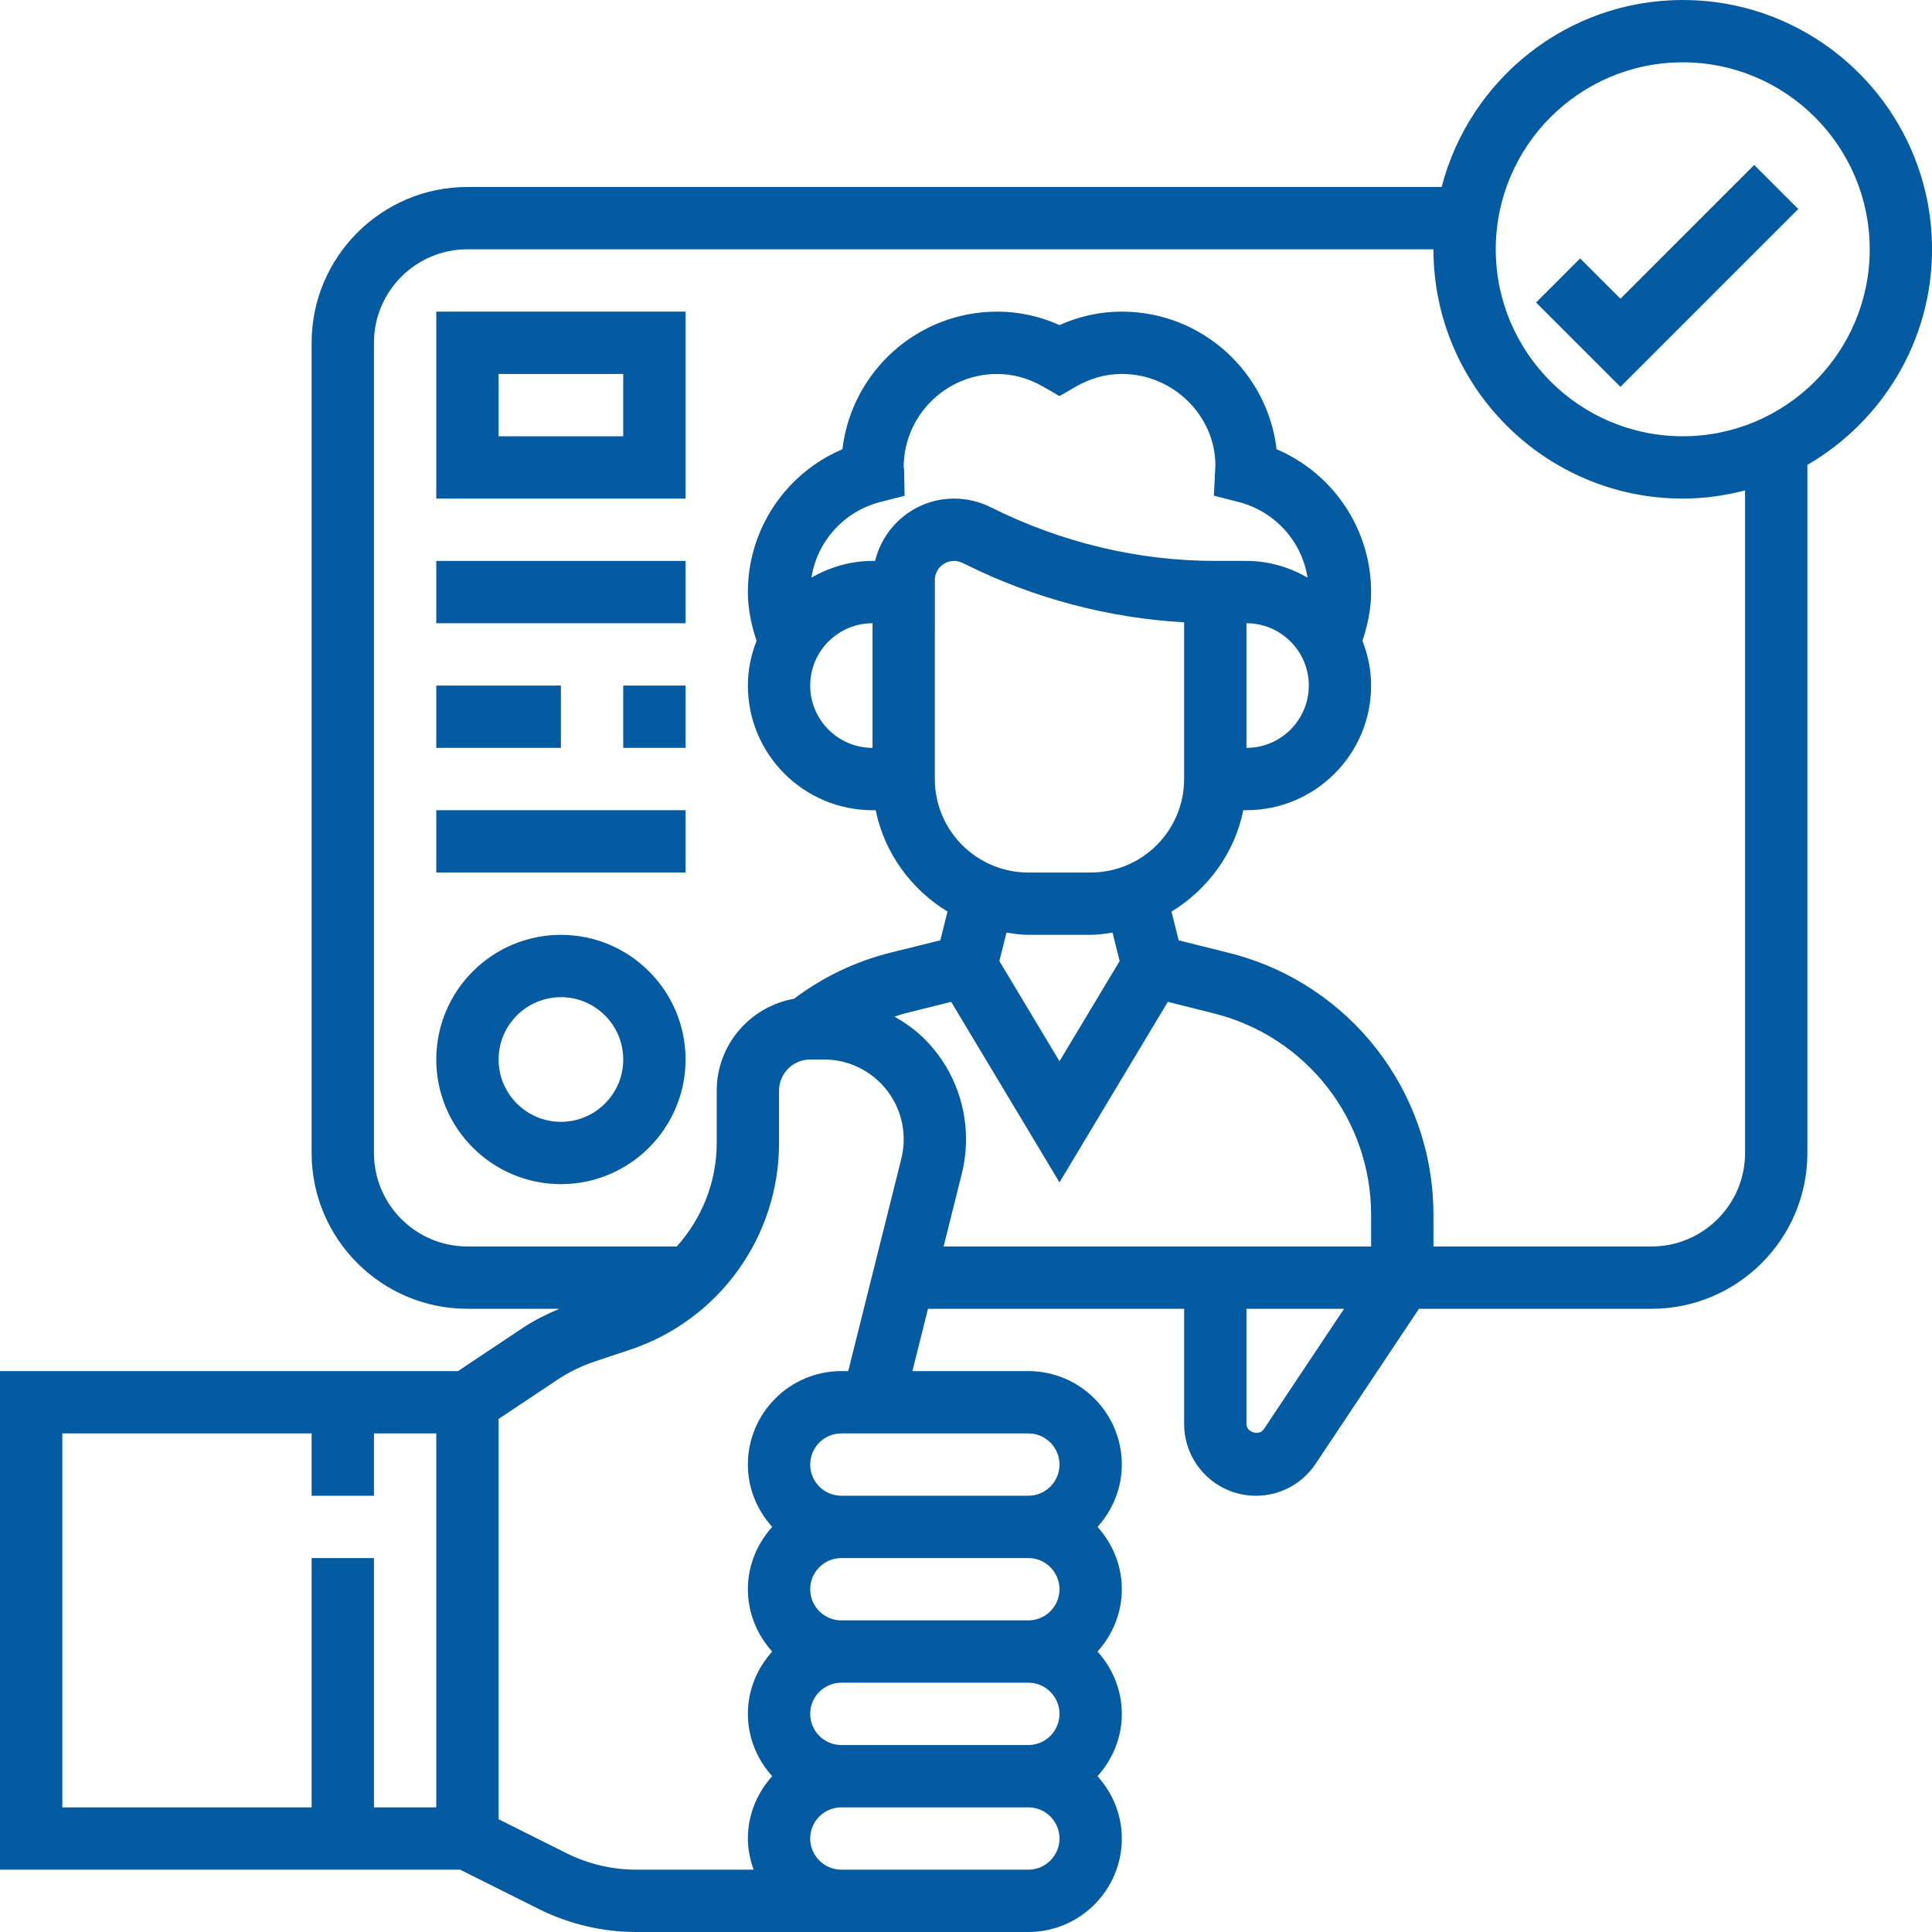
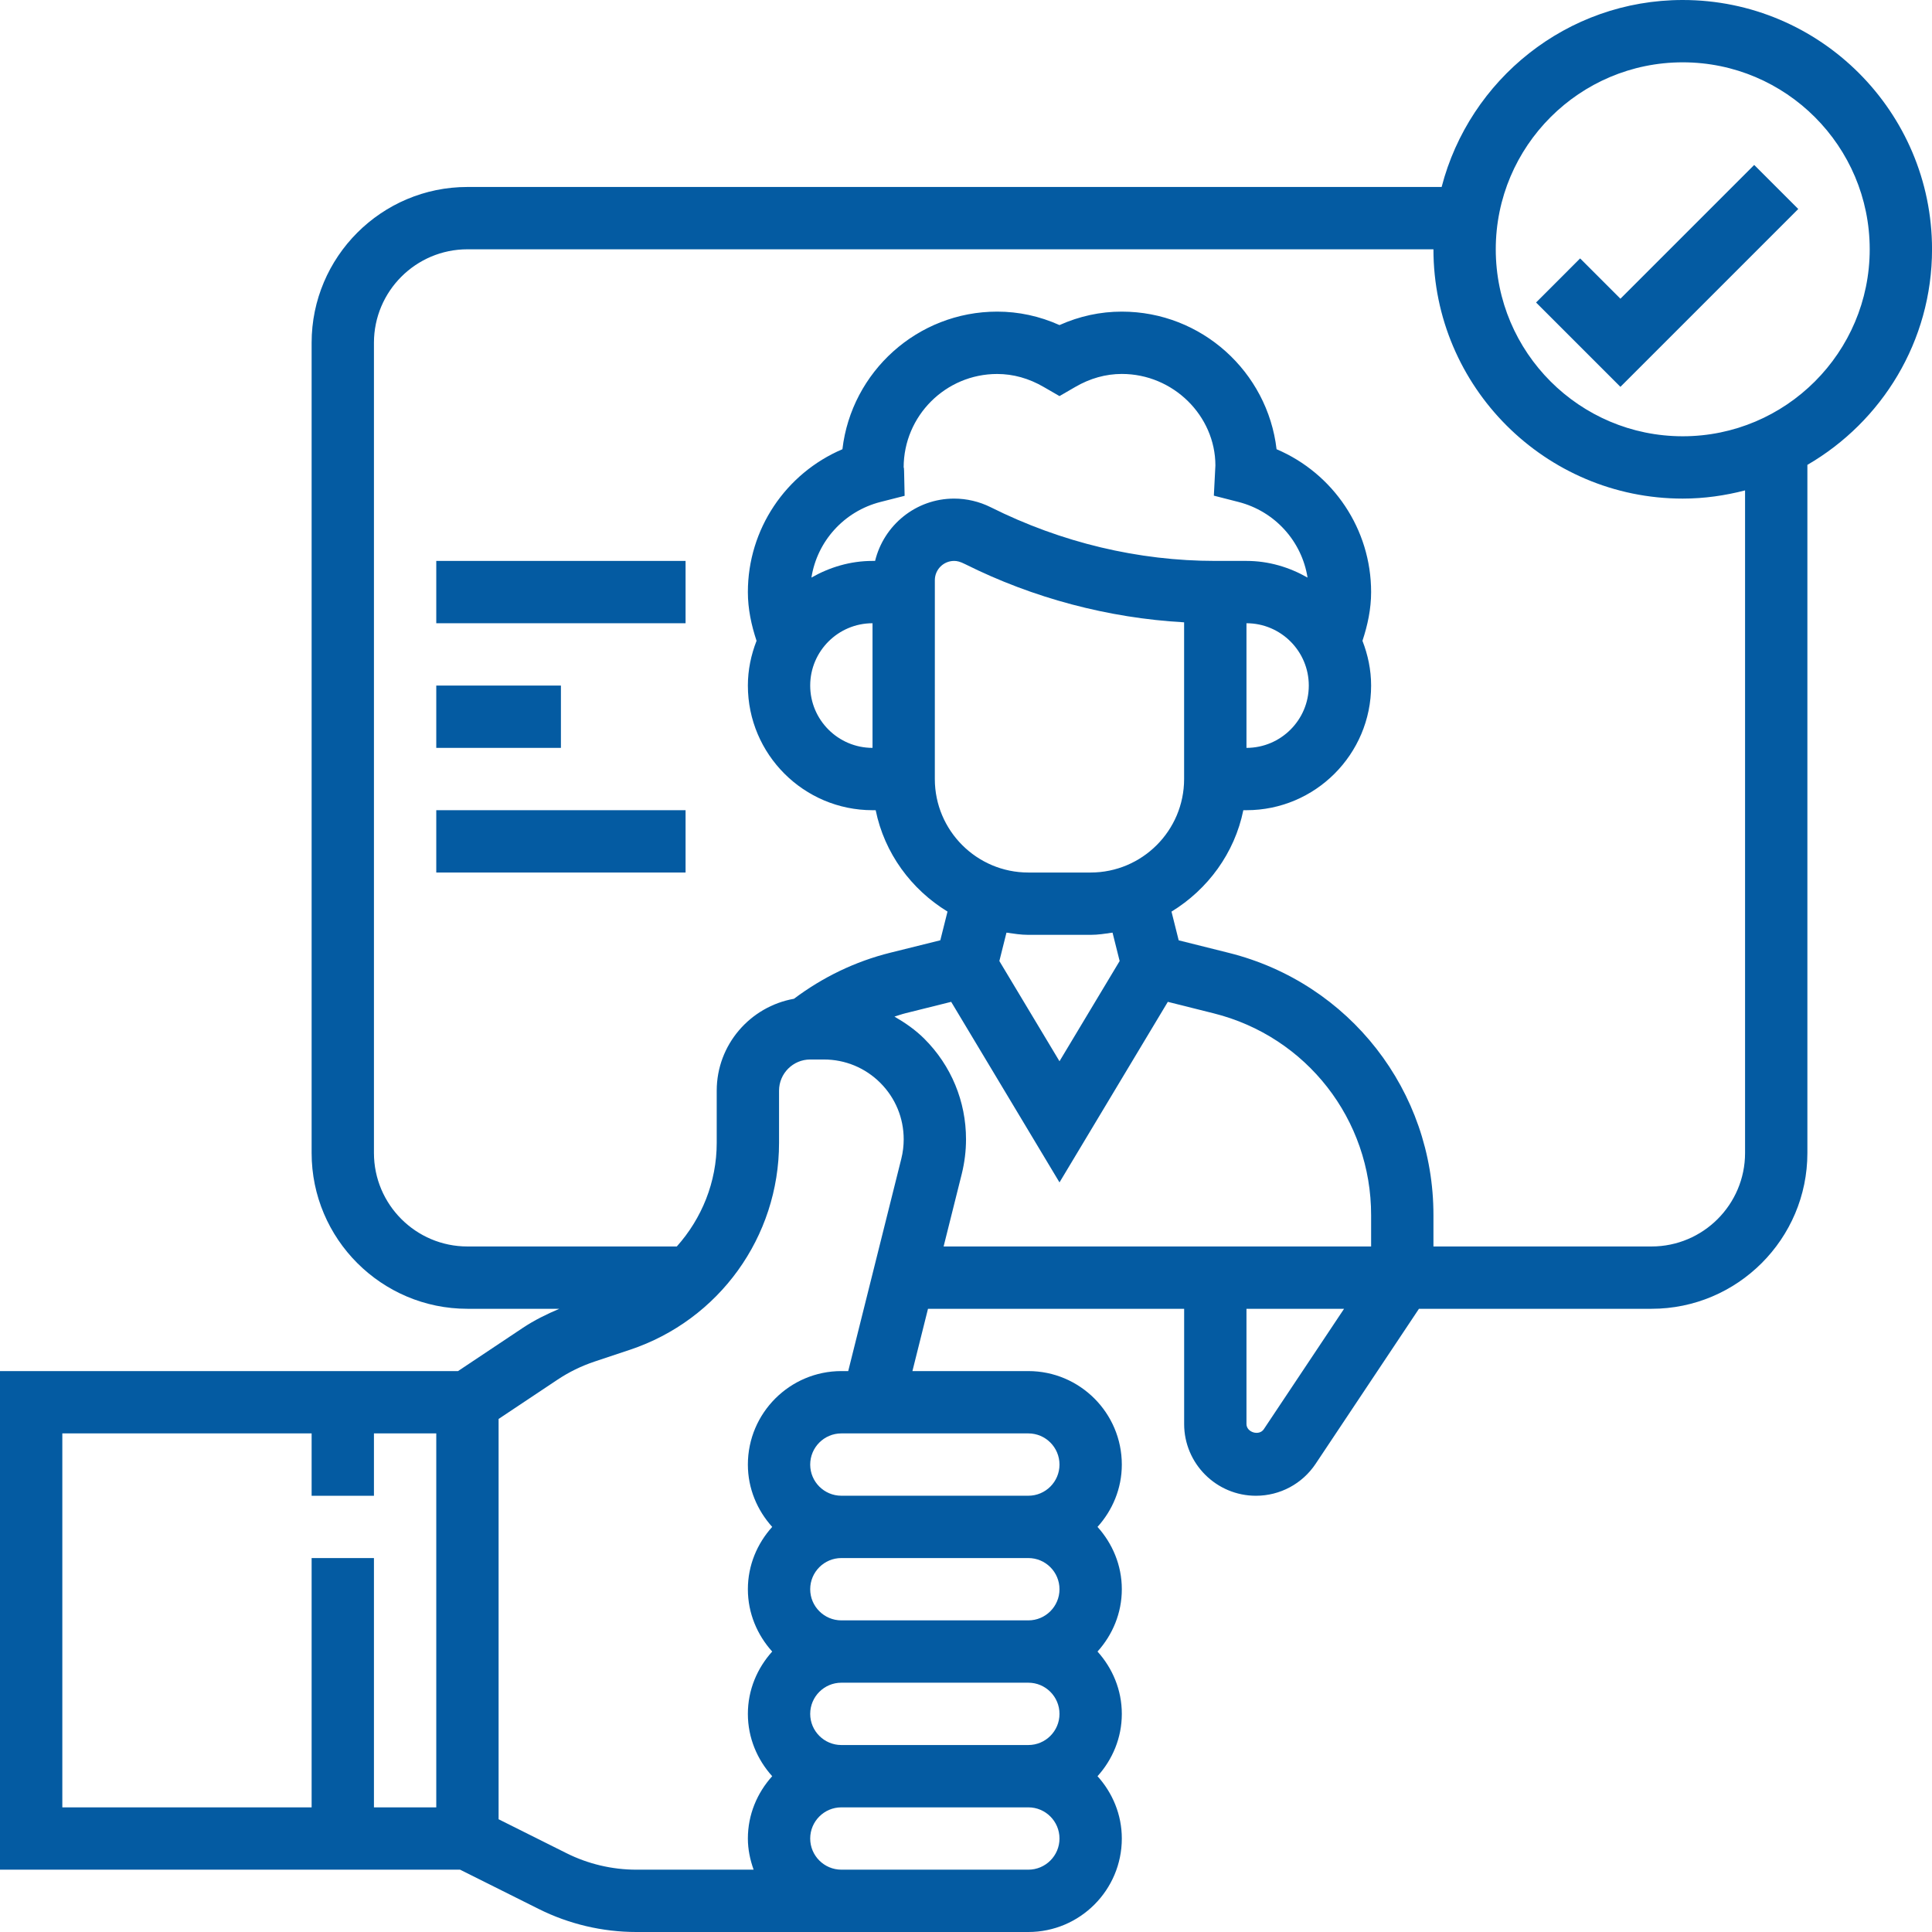
<svg xmlns="http://www.w3.org/2000/svg" width="112" height="112" viewBox="0 0 112 112" fill="none">
  <path d="M97.55 0C90.832 0 85.185 4.616 83.573 10.839H27.097C22.117 10.839 18.065 14.891 18.065 19.871V66.84C18.065 71.82 22.117 75.872 27.097 75.872H32.425C31.688 76.183 30.972 76.537 30.305 76.98L26.552 79.483H0V108.387H26.671L31.227 110.663C32.972 111.538 34.928 112 36.881 112H48.77C48.771 112 48.773 112 48.775 112H59.614C62.602 112 65.033 109.568 65.033 106.581C65.033 105.188 64.49 103.929 63.624 102.968C64.491 102.007 65.033 100.747 65.033 99.355C65.033 97.962 64.49 96.703 63.624 95.742C64.491 94.781 65.033 93.522 65.033 92.129C65.033 90.736 64.49 89.477 63.624 88.516C64.491 87.555 65.033 86.296 65.033 84.903C65.033 81.915 62.602 79.483 59.614 79.483H52.894L53.797 75.872H68.646V82.551C68.646 84.845 70.512 86.711 72.807 86.711C74.201 86.711 75.495 86.019 76.268 84.859L82.258 75.872H83.098H95.743C100.724 75.872 104.776 71.82 104.776 66.84V26.949C109.088 24.445 112.002 19.788 112.002 14.452C112.002 6.483 105.518 0 97.55 0ZM25.291 104.774H21.678V90.324H18.065V104.774H3.613V83.096H18.065V86.711H21.678V83.096H25.291V104.774ZM44.765 88.516C43.898 89.477 43.355 90.736 43.355 92.129C43.355 93.522 43.899 94.781 44.765 95.742C43.898 96.703 43.355 97.962 43.355 99.355C43.355 100.747 43.899 102.007 44.765 102.968C43.898 103.929 43.355 105.188 43.355 106.581C43.355 107.216 43.486 107.82 43.688 108.387H36.881C35.486 108.387 34.09 108.056 32.844 107.433L28.904 105.464V82.258L32.311 79.987C32.979 79.541 33.703 79.187 34.466 78.932L36.516 78.249C41.686 76.524 45.162 71.705 45.162 66.253V63.227C45.162 62.231 45.973 61.42 46.968 61.42H47.76C48.995 61.42 50.159 61.901 51.033 62.775C51.906 63.65 52.388 64.811 52.388 66.047C52.388 66.422 52.343 66.8 52.251 67.169L49.172 79.483H48.775C45.787 79.483 43.355 81.915 43.355 84.903C43.355 86.296 43.899 87.555 44.765 88.516ZM59.614 108.387H48.773C47.778 108.385 46.968 107.576 46.968 106.581C46.968 105.585 47.778 104.774 48.775 104.774H59.614C60.611 104.774 61.42 105.585 61.42 106.581C61.42 107.576 60.611 108.387 59.614 108.387ZM59.614 101.161H48.775C47.778 101.161 46.968 100.35 46.968 99.355C46.968 98.359 47.778 97.548 48.775 97.548H59.614C60.611 97.548 61.42 98.359 61.42 99.355C61.42 100.35 60.611 101.161 59.614 101.161ZM59.614 93.935H48.775C47.778 93.935 46.968 93.124 46.968 92.129C46.968 91.133 47.778 90.322 48.775 90.322H59.614C60.611 90.322 61.42 91.133 61.42 92.129C61.42 93.124 60.611 93.935 59.614 93.935ZM59.614 83.096C60.611 83.096 61.42 83.907 61.42 84.903C61.42 85.898 60.611 86.709 59.614 86.709H48.775C47.778 86.709 46.968 85.898 46.968 84.903C46.968 83.907 47.778 83.096 48.775 83.096H59.614ZM73.262 82.856C72.991 83.257 72.259 83.035 72.259 82.551V75.872H77.917L73.262 82.856ZM79.485 72.259H72.259H68.646H54.702L55.757 68.043C55.918 67.387 56.001 66.715 56.001 66.047C56.001 63.846 55.143 61.776 53.587 60.221C53.067 59.701 52.473 59.291 51.853 58.933C52.066 58.868 52.274 58.792 52.493 58.738L55.141 58.078L61.42 68.545L67.7 58.078L70.362 58.745C75.744 60.093 79.494 64.905 79.485 70.451V72.259ZM47.039 33.483C47.371 31.382 48.925 29.637 51.051 29.097L52.442 28.743L52.411 27.309C52.41 27.202 52.399 27.097 52.388 27.097C52.388 27.097 52.386 27.097 52.386 27.099C52.386 24.111 54.818 21.68 57.806 21.68C58.738 21.68 59.648 21.934 60.51 22.436L61.42 22.962L62.329 22.435C63.191 21.933 64.101 21.678 65.033 21.678C68.021 21.678 70.453 24.109 70.458 26.98L70.368 28.734L71.788 29.097C73.914 29.639 75.468 31.384 75.8 33.483C74.75 32.885 73.553 32.517 72.259 32.517H70.453C66.005 32.517 61.55 31.465 57.426 29.402C56.774 29.077 56.041 28.904 55.311 28.904C53.091 28.904 51.234 30.448 50.73 32.517H50.581C49.288 32.517 48.09 32.885 47.039 33.483ZM50.581 36.13V43.355C48.589 43.355 46.968 41.735 46.968 39.743C46.968 37.75 48.589 36.13 50.581 36.13ZM75.872 39.743C75.872 41.735 74.252 43.355 72.259 43.355V36.13C74.252 36.13 75.872 37.75 75.872 39.743ZM54.194 33.633C54.194 33.017 54.695 32.517 55.311 32.517C55.484 32.517 55.656 32.556 55.954 32.706C59.894 34.675 64.248 35.83 68.644 36.077V45.162C68.644 48.15 66.213 50.581 63.225 50.581H59.612C56.624 50.581 54.193 48.15 54.193 45.162L54.194 33.633ZM64.907 55.712L61.42 61.522L57.934 55.712L58.346 54.066C58.765 54.126 59.18 54.194 59.614 54.194H63.227C63.66 54.194 64.076 54.126 64.495 54.066L64.907 55.712ZM101.163 66.84C101.163 69.828 98.731 72.259 95.743 72.259H83.098V70.455C83.111 63.248 78.235 56.991 71.242 55.24L68.33 54.512L67.913 52.847C70.016 51.559 71.569 49.461 72.077 46.968H72.259C76.244 46.968 79.485 43.728 79.485 39.743C79.485 38.827 79.297 37.956 78.983 37.148C79.285 36.238 79.485 35.299 79.485 34.323C79.485 30.676 77.29 27.442 74.004 26.042C73.48 21.557 69.658 18.065 65.033 18.065C63.787 18.065 62.577 18.327 61.42 18.845C60.264 18.327 59.054 18.065 57.807 18.065C53.183 18.065 49.36 21.557 48.836 26.042C45.55 27.442 43.355 30.676 43.355 34.323C43.355 35.299 43.556 36.238 43.858 37.148C43.543 37.956 43.355 38.827 43.355 39.743C43.355 43.728 46.596 46.968 50.581 46.968H50.764C51.272 49.461 52.825 51.559 54.928 52.845L54.511 54.509L51.618 55.228C49.572 55.737 47.7 56.646 46.027 57.9C43.489 58.351 41.549 60.562 41.549 63.227V66.253C41.549 68.532 40.68 70.642 39.235 72.259H27.097C24.109 72.259 21.678 69.828 21.678 66.84V19.871C21.678 16.883 24.109 14.452 27.097 14.452H83.098C83.098 22.42 89.582 28.904 97.55 28.904C98.8 28.904 100.005 28.729 101.163 28.429V66.84ZM97.55 25.291C91.572 25.291 86.711 20.43 86.711 14.452C86.711 8.474 91.572 3.613 97.55 3.613C103.528 3.613 108.389 8.474 108.389 14.452C108.389 20.43 103.528 25.291 97.55 25.291Z" fill="#045BA2" />
  <path d="M93.937 17.317L91.601 14.981L89.047 17.536L93.937 22.426L104.247 12.116L101.692 9.562L93.937 17.317Z" fill="#045BA2" />
-   <path d="M25.291 28.904H39.743V18.065H25.291V28.904ZM28.904 21.678H36.13V25.291H28.904V21.678Z" fill="#045BA2" />
  <path d="M39.743 32.517H25.291V36.13H39.743V32.517Z" fill="#045BA2" />
  <path d="M39.743 46.968H25.291V50.581H39.743V46.968Z" fill="#045BA2" />
-   <path d="M39.743 39.743H36.13V43.355H39.743V39.743Z" fill="#045BA2" />
  <path d="M32.517 39.743H25.291V43.355H32.517V39.743Z" fill="#045BA2" />
-   <path d="M32.517 54.194C28.532 54.194 25.291 57.435 25.291 61.42C25.291 65.405 28.532 68.646 32.517 68.646C36.502 68.646 39.743 65.405 39.743 61.42C39.743 57.435 36.502 54.194 32.517 54.194ZM32.517 65.033C30.524 65.033 28.904 63.413 28.904 61.42C28.904 59.428 30.524 57.807 32.517 57.807C34.509 57.807 36.13 59.428 36.13 61.42C36.13 63.413 34.509 65.033 32.517 65.033Z" fill="#045BA2" />
</svg>